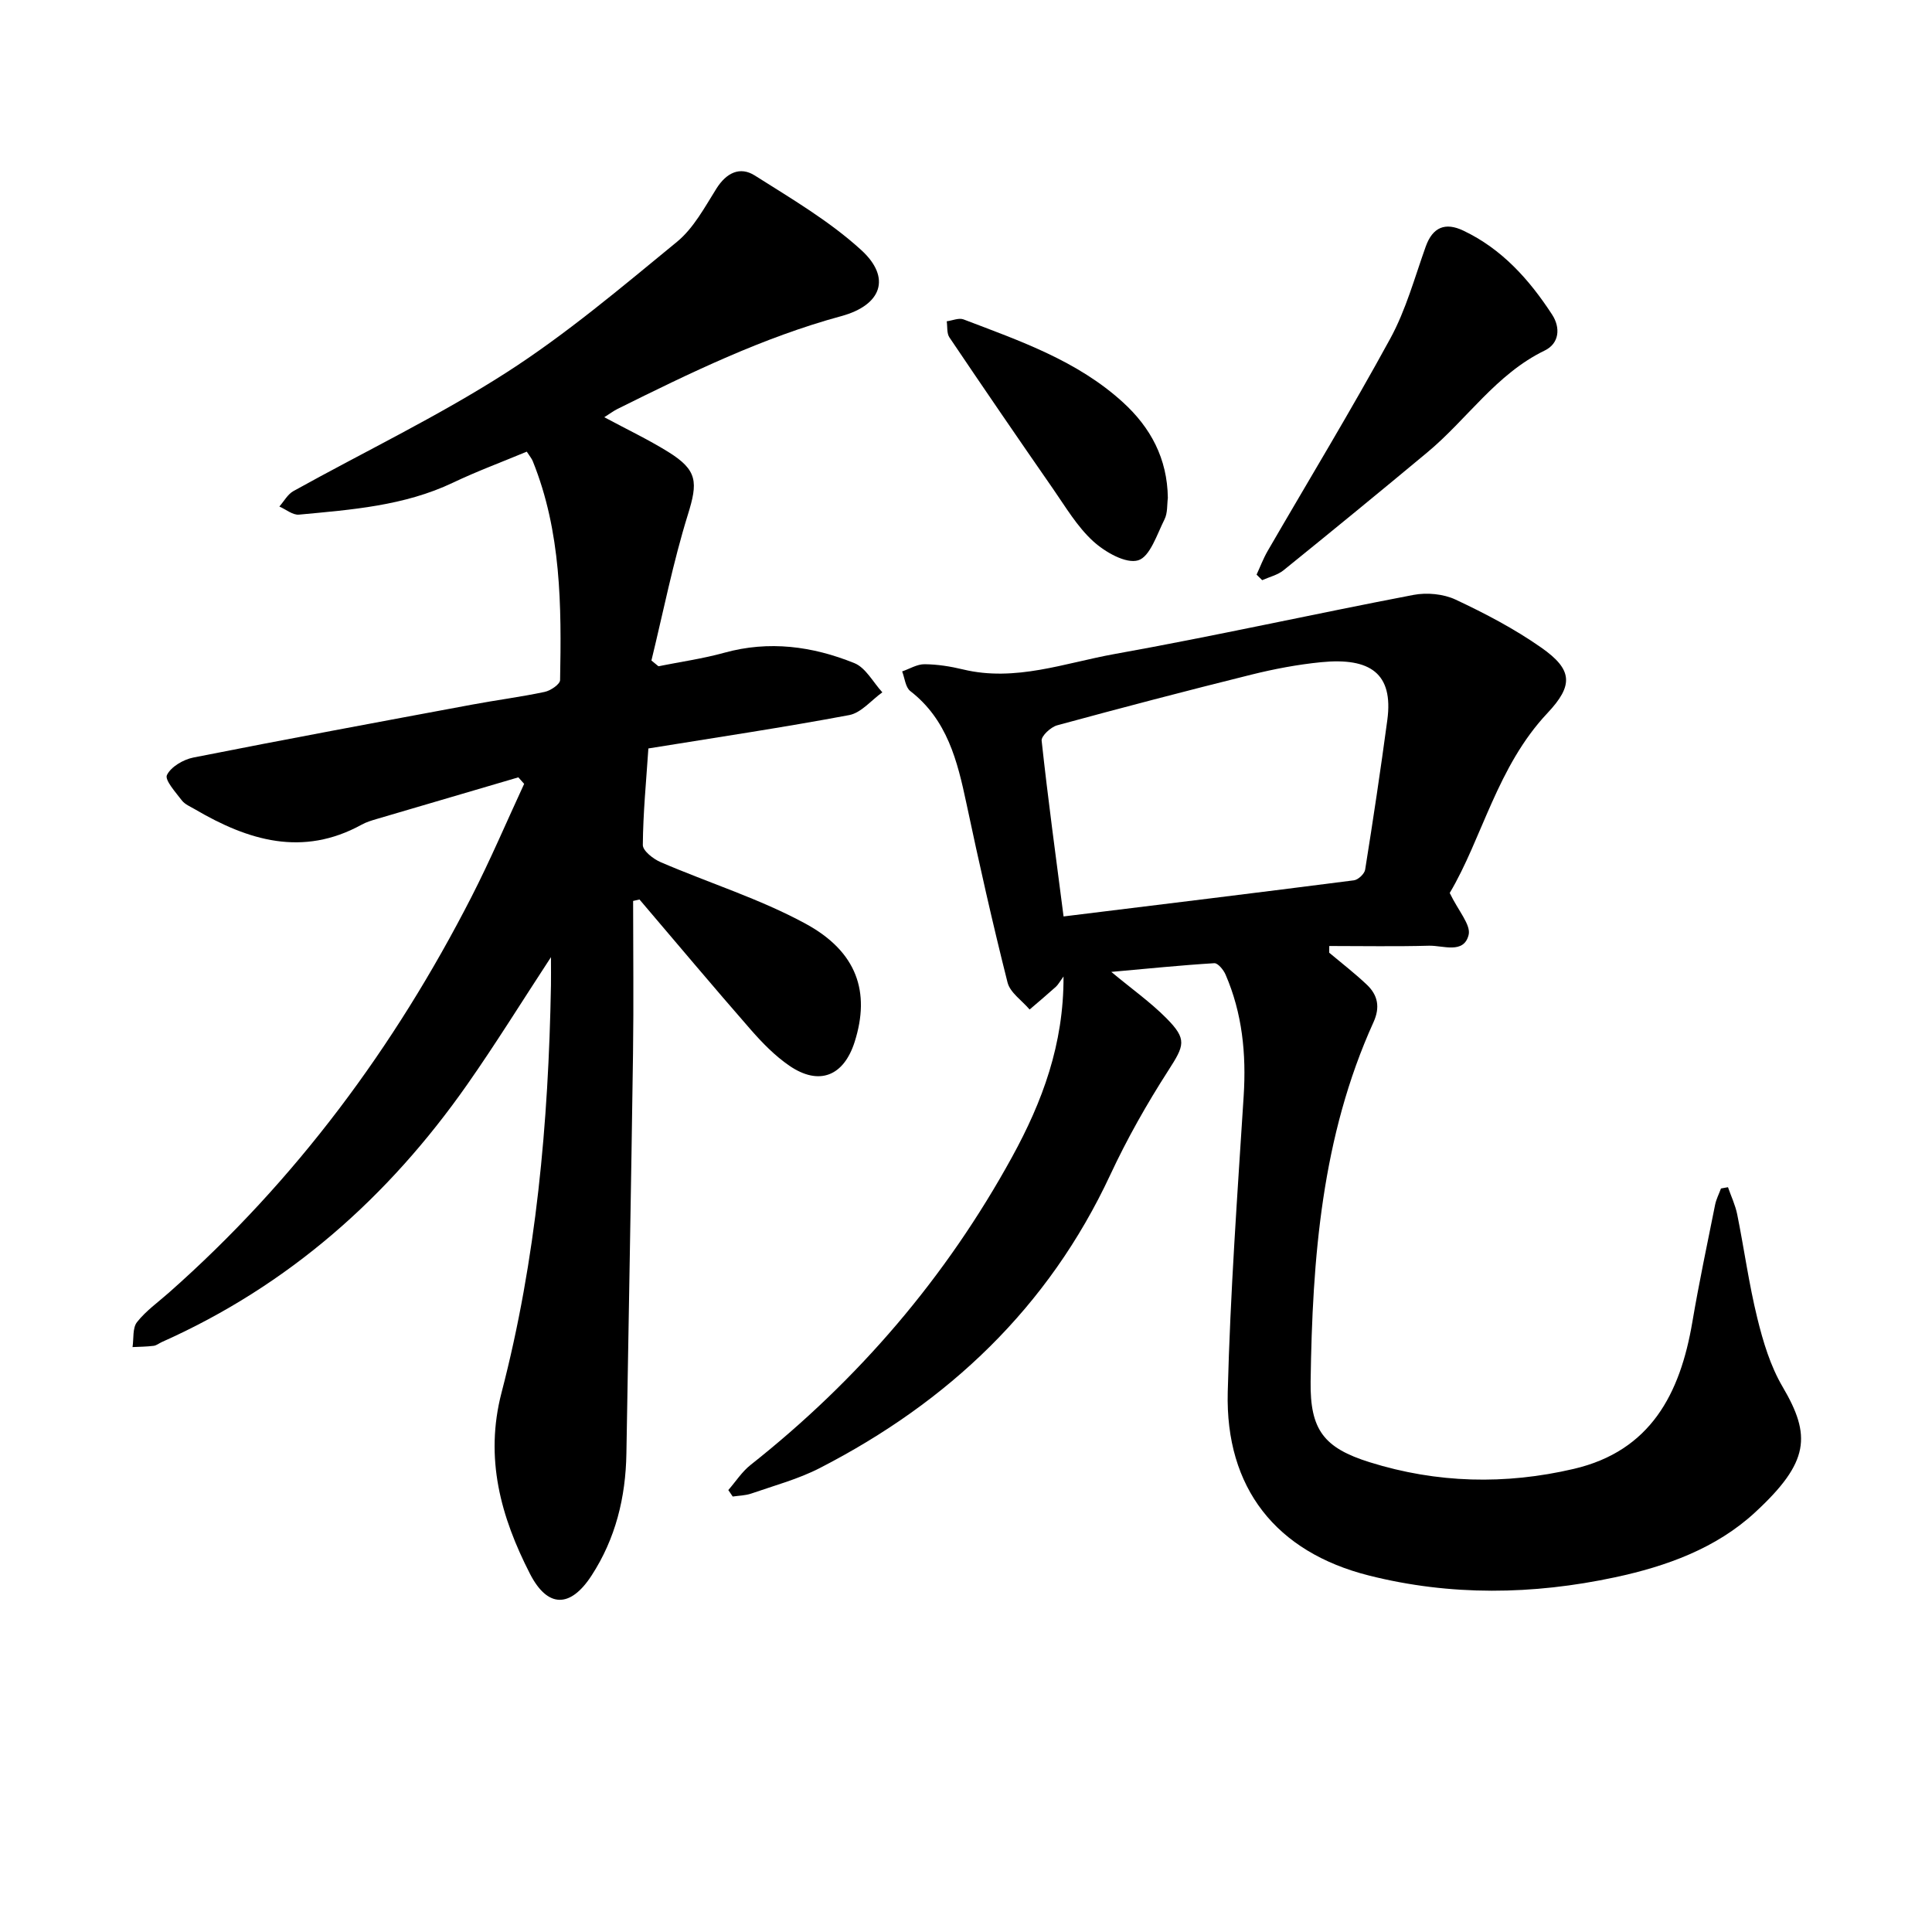
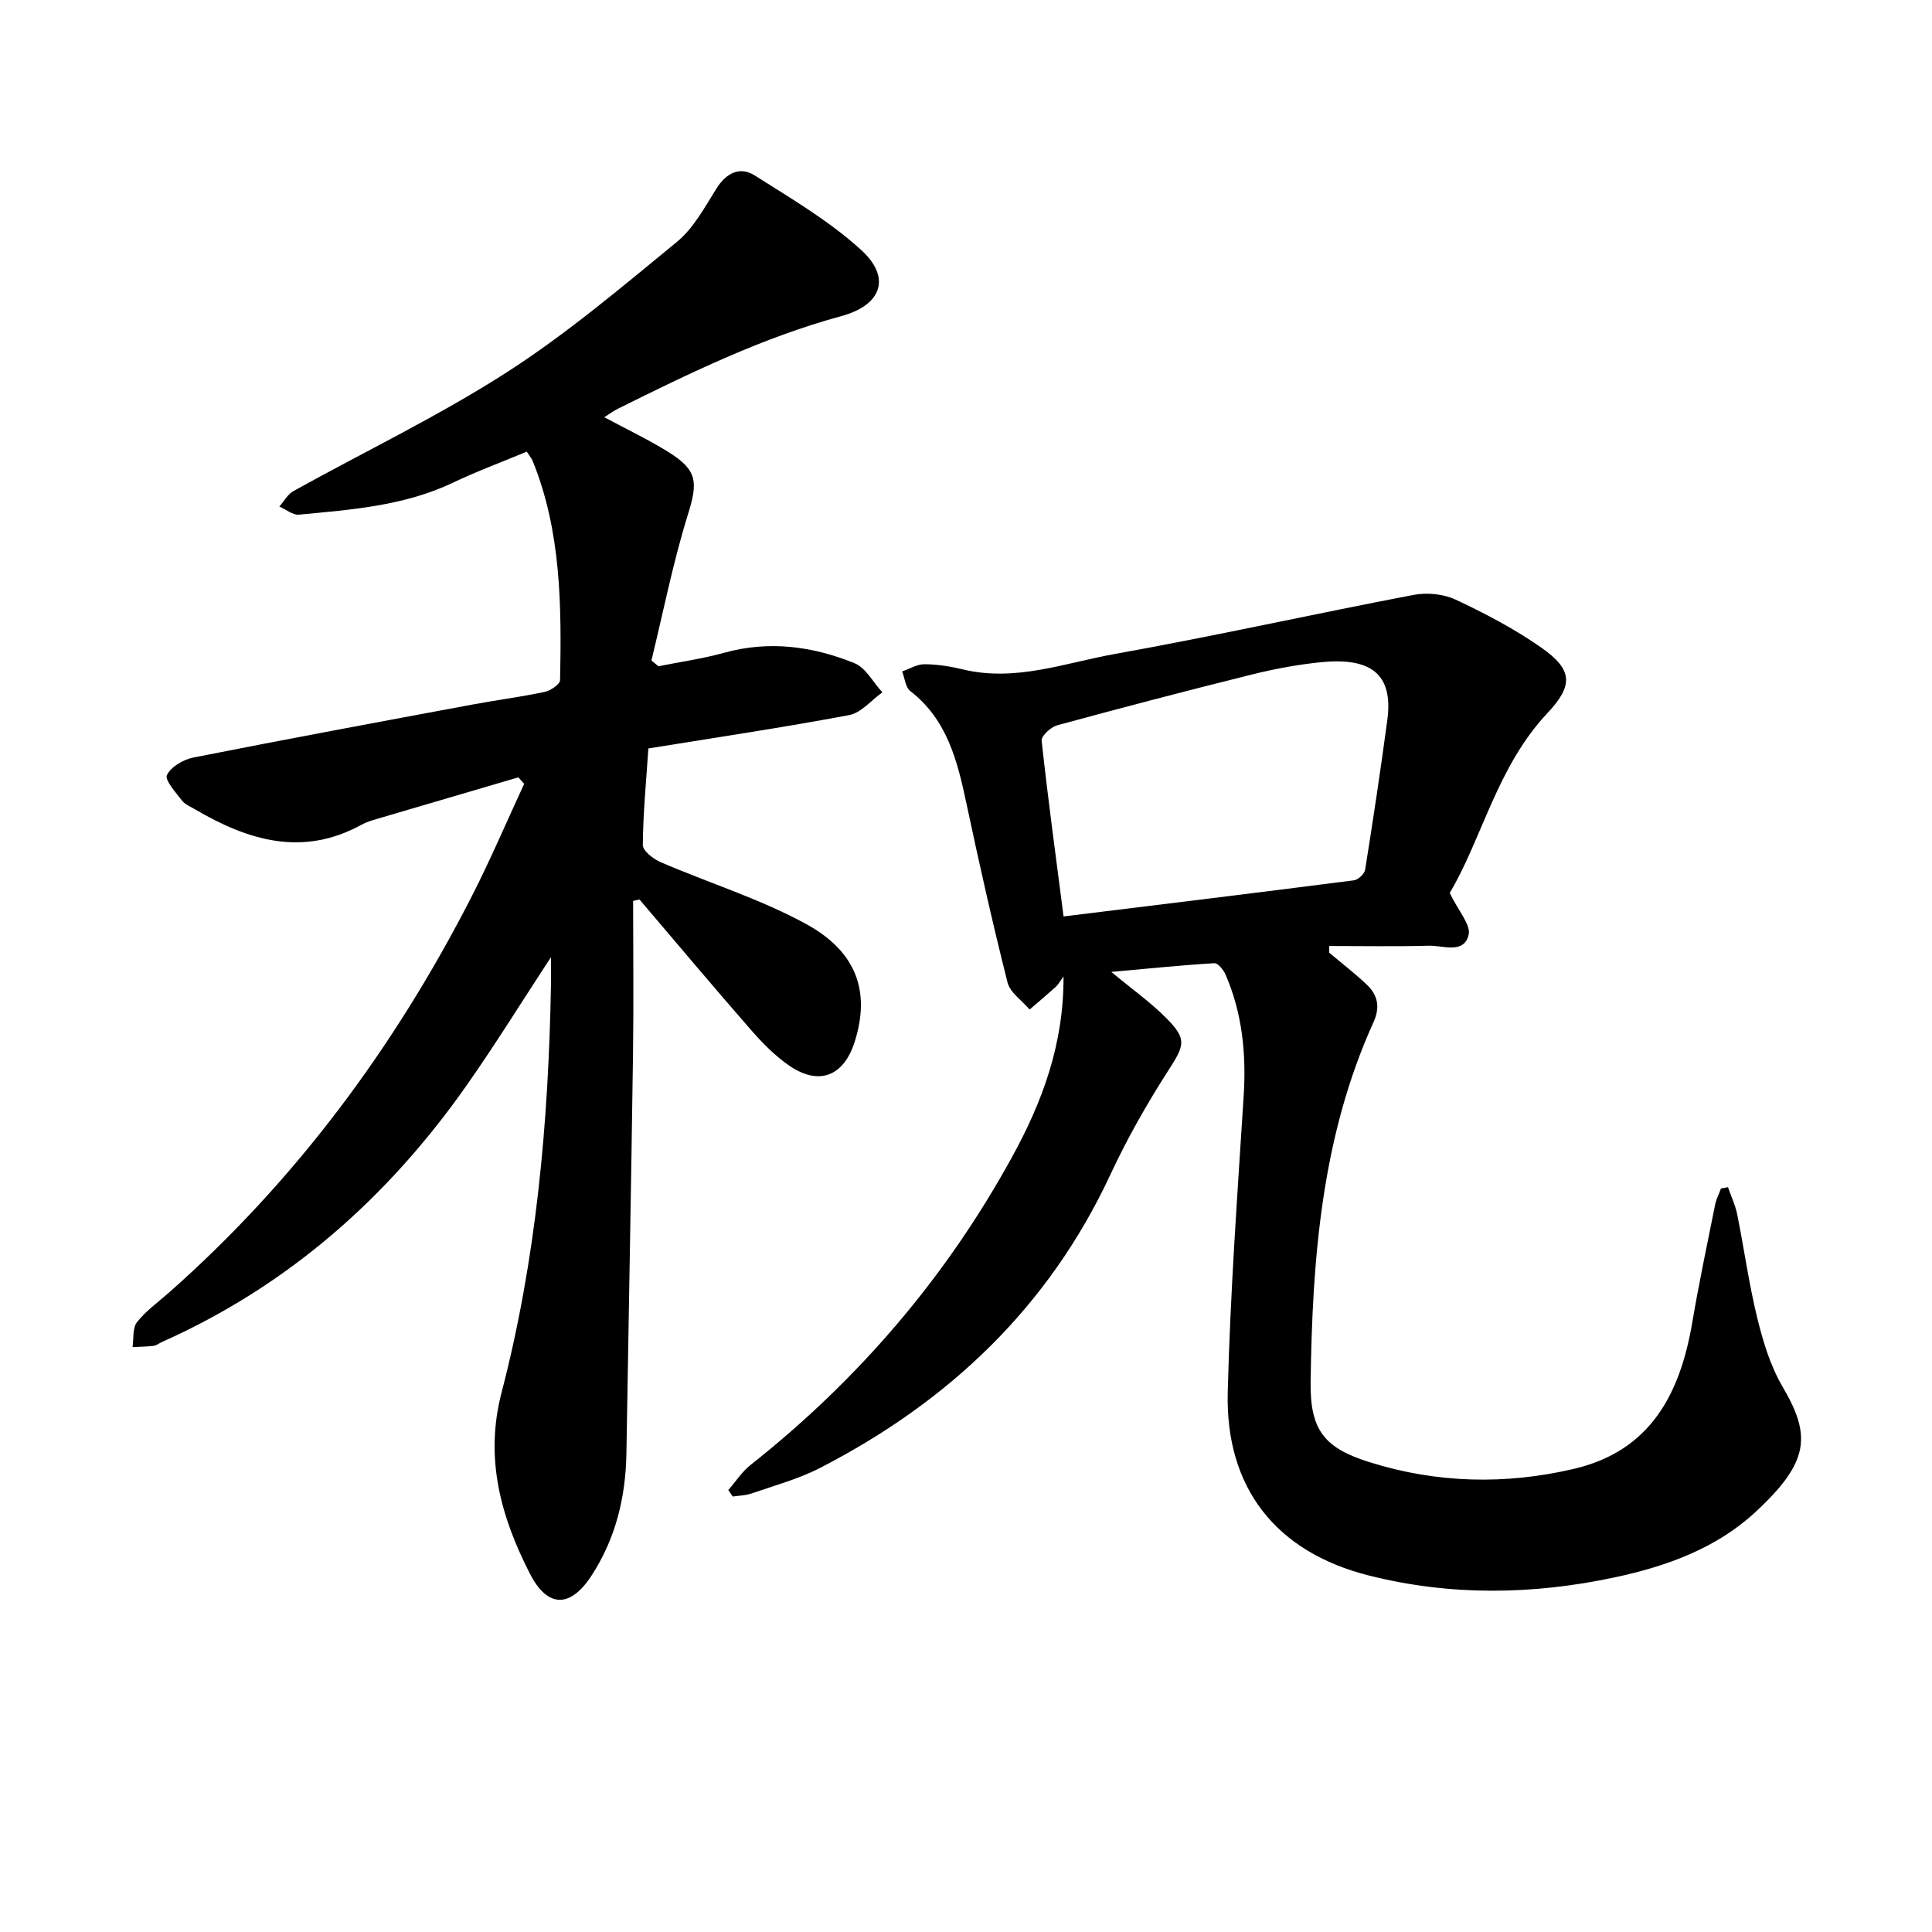
<svg xmlns="http://www.w3.org/2000/svg" enable-background="new 0 0 400 400" viewBox="0 0 400 400">
-   <path d="m107.32 160.94c-9.79 2.87-19.57 5.74-29.35 8.63-1.06.31-2.15.64-3.1 1.17-12.22 6.72-23.49 3.28-34.48-3.17-.95-.56-2.1-1.02-2.74-1.85-1.28-1.68-3.58-4.22-3.09-5.25.83-1.72 3.4-3.22 5.47-3.63 19.23-3.81 38.5-7.38 57.78-10.97 4.98-.93 10.01-1.57 14.96-2.62 1.23-.26 3.17-1.58 3.19-2.44.3-15.37.24-30.74-5.66-45.34-.22-.55-.64-1.03-1.24-1.96-5.15 2.15-10.32 4.06-15.27 6.42-10.11 4.81-21.03 5.6-31.89 6.62-1.29.12-2.71-1.09-4.06-1.68.96-1.09 1.72-2.54 2.92-3.2 14.67-8.15 29.89-15.44 43.99-24.48 12.48-8 23.92-17.7 35.42-27.13 3.43-2.82 5.73-7.15 8.16-11.02 2.06-3.27 4.88-4.65 7.95-2.7 7.58 4.8 15.46 9.43 22.03 15.43 6.3 5.75 4.19 11.41-4.1 13.67-16.29 4.43-31.35 11.77-46.37 19.23-.8.4-1.53.95-2.73 1.71 4.71 2.53 9.09 4.61 13.19 7.15 6.18 3.82 6.2 6.32 4.11 13.04-3.07 9.89-5.08 20.1-7.54 30.18.48.4.96.79 1.45 1.19 4.54-.91 9.16-1.56 13.61-2.79 9.29-2.58 18.29-1.36 26.95 2.14 2.36.95 3.89 3.97 5.8 6.05-2.28 1.62-4.37 4.24-6.86 4.71-13.68 2.57-27.45 4.62-41.58 6.91-.45 6.76-1.1 13.38-1.15 19.99-.01 1.2 2.18 2.91 3.71 3.56 9.98 4.3 20.5 7.57 30 12.74 10.68 5.81 13.4 14.17 10.16 24.42-2.26 7.15-7.38 9.19-13.54 4.97-2.96-2.03-5.57-4.7-7.95-7.42-7.79-8.91-15.39-17.98-23.07-26.99-.44.1-.88.2-1.32.3 0 10.53.13 21.07-.02 31.6-.39 27.6-.91 55.2-1.37 82.8-.15 9.07-2.23 17.61-7.22 25.28-4.39 6.75-9.1 6.74-12.75-.38-6.03-11.78-9.42-23.9-5.88-37.51 7.19-27.6 9.72-55.86 10.23-84.32.03-1.68 0-3.35 0-5.83-6.09 9.3-11.47 18-17.33 26.36-16.34 23.33-37.01 41.63-63.22 53.32-.58.26-1.12.72-1.72.79-1.44.18-2.91.19-4.36.26.27-1.75-.03-3.94.92-5.16 1.83-2.33 4.36-4.12 6.62-6.12 26.25-23.19 46.71-50.83 62.62-81.9 3.92-7.66 7.3-15.61 10.92-23.43-.41-.46-.81-.9-1.2-1.35z" />
+   <path d="m107.32 160.94c-9.79 2.87-19.57 5.74-29.35 8.63-1.06.31-2.15.64-3.1 1.17-12.22 6.72-23.49 3.28-34.48-3.17-.95-.56-2.1-1.02-2.74-1.85-1.28-1.68-3.58-4.22-3.09-5.25.83-1.72 3.4-3.22 5.47-3.63 19.23-3.81 38.5-7.38 57.78-10.97 4.98-.93 10.01-1.57 14.96-2.62 1.23-.26 3.17-1.58 3.19-2.44.3-15.37.24-30.74-5.66-45.34-.22-.55-.64-1.03-1.24-1.96-5.15 2.15-10.32 4.06-15.27 6.42-10.11 4.81-21.03 5.6-31.89 6.62-1.29.12-2.71-1.09-4.06-1.68.96-1.09 1.72-2.54 2.92-3.2 14.67-8.15 29.89-15.44 43.99-24.48 12.48-8 23.92-17.7 35.42-27.13 3.43-2.82 5.73-7.15 8.16-11.02 2.06-3.27 4.88-4.65 7.95-2.7 7.58 4.8 15.46 9.43 22.03 15.43 6.3 5.75 4.19 11.41-4.1 13.67-16.29 4.43-31.35 11.77-46.37 19.23-.8.4-1.53.95-2.73 1.71 4.71 2.53 9.09 4.61 13.19 7.15 6.18 3.82 6.2 6.32 4.11 13.04-3.07 9.89-5.08 20.1-7.54 30.18.48.4.96.79 1.45 1.19 4.54-.91 9.16-1.56 13.61-2.79 9.29-2.58 18.29-1.36 26.95 2.14 2.36.95 3.89 3.97 5.8 6.05-2.28 1.62-4.37 4.24-6.86 4.71-13.68 2.57-27.45 4.62-41.58 6.91-.45 6.76-1.1 13.38-1.15 19.99-.01 1.2 2.18 2.91 3.71 3.56 9.98 4.3 20.5 7.57 30 12.74 10.68 5.81 13.4 14.17 10.16 24.42-2.26 7.15-7.38 9.19-13.54 4.97-2.96-2.03-5.57-4.7-7.95-7.42-7.79-8.91-15.39-17.98-23.07-26.99-.44.1-.88.2-1.32.3 0 10.53.13 21.07-.02 31.6-.39 27.6-.91 55.2-1.37 82.8-.15 9.07-2.23 17.61-7.22 25.28-4.39 6.75-9.1 6.74-12.75-.38-6.03-11.78-9.42-23.9-5.88-37.51 7.19-27.6 9.72-55.86 10.23-84.32.03-1.68 0-3.35 0-5.83-6.09 9.3-11.47 18-17.33 26.36-16.34 23.33-37.01 41.63-63.22 53.32-.58.26-1.12.72-1.72.79-1.44.18-2.91.19-4.36.26.27-1.75-.03-3.94.92-5.16 1.83-2.33 4.36-4.12 6.62-6.12 26.25-23.19 46.71-50.83 62.62-81.9 3.92-7.66 7.3-15.61 10.92-23.43-.41-.46-.81-.9-1.2-1.35" />
  <path d="m300.15 184.88c1.79 3.73 4.43 6.61 3.91 8.69-1.01 4.02-5.29 2.15-8.21 2.23-6.88.19-13.76.06-20.64.06 0 .46-.01.93-.01 1.39 2.62 2.2 5.34 4.29 7.81 6.64 2.26 2.15 2.76 4.65 1.36 7.74-10.74 23.67-12.66 48.92-13.02 74.41-.14 10.01 2.76 13.74 12.23 16.7 13.93 4.36 28.08 4.69 42.24 1.38 15.96-3.72 22.05-15.61 24.56-30.39 1.38-8.13 3.09-16.2 4.71-24.28.23-1.16.81-2.26 1.22-3.39.48-.09.97-.17 1.45-.26.65 1.87 1.52 3.7 1.91 5.62 1.44 7.15 2.42 14.41 4.16 21.48 1.2 4.89 2.71 9.92 5.24 14.22 5.94 10.1 5.62 15.56-5.73 26.03-8.04 7.42-18.32 11.14-29 13.42-16.99 3.63-34.03 3.88-50.9-.37-19.26-4.85-29.76-18.14-29.25-38 .52-20.45 2-40.88 3.3-61.3.55-8.71-.28-17.1-3.75-25.12-.42-.98-1.59-2.41-2.34-2.36-6.91.42-13.81 1.13-21.32 1.8 4.22 3.51 8.1 6.26 11.4 9.58 4.36 4.4 3.74 5.64.39 10.86-4.44 6.91-8.53 14.13-12 21.58-12.81 27.46-33.51 47.01-60.11 60.69-4.46 2.3-9.43 3.63-14.21 5.29-1.21.42-2.56.43-3.85.62-.3-.45-.61-.89-.91-1.34 1.53-1.75 2.82-3.79 4.62-5.21 22.32-17.65 40.47-38.84 54.15-63.79 6.23-11.36 10.7-23.3 10.63-37.33-.79 1.08-1.11 1.7-1.59 2.14-1.78 1.6-3.61 3.14-5.43 4.7-1.57-1.86-4.04-3.49-4.57-5.6-3.1-12.29-5.88-24.66-8.51-37.06-1.87-8.81-3.97-17.34-11.62-23.27-1.01-.78-1.15-2.68-1.69-4.07 1.54-.53 3.09-1.5 4.63-1.49 2.67.02 5.38.45 7.98 1.08 10.84 2.61 21.05-1.34 31.36-3.19 20.7-3.71 41.24-8.29 61.89-12.24 2.78-.53 6.21-.21 8.74.98 6.12 2.87 12.19 6.05 17.71 9.92 6.53 4.57 6.72 7.8 1.29 13.57-10.43 11.08-13.51 25.93-20.23 37.24zm-79.95 4.86c20.32-2.5 40.23-4.92 60.12-7.48.88-.11 2.19-1.35 2.32-2.21 1.65-10.31 3.2-20.64 4.59-30.98 1.3-9.67-3.57-12.97-13.7-11.97-4.86.48-9.71 1.4-14.46 2.58-13.44 3.34-26.84 6.85-40.2 10.49-1.32.36-3.31 2.21-3.21 3.18 1.31 12.06 2.95 24.1 4.54 36.39z" />
-   <path d="m260.16 118.97c.76-1.63 1.39-3.33 2.28-4.87 8.49-14.66 17.3-29.15 25.41-44.02 3.23-5.92 5.04-12.62 7.33-19.03 1.45-4.05 4.06-5.07 7.77-3.31 8 3.79 13.68 10.15 18.4 17.4 1.77 2.72 1.5 5.97-1.55 7.44-10.04 4.87-16.05 14.23-24.29 21.08-9.86 8.21-19.79 16.34-29.77 24.41-1.23.99-2.94 1.38-4.42 2.05-.38-.37-.77-.76-1.16-1.15z" />
-   <path d="m241.79 103.1c-.18 1.34-.02 3.09-.69 4.43-1.56 3.1-3 7.74-5.46 8.48-2.55.76-6.85-1.71-9.31-3.95-3.32-3.03-5.72-7.12-8.33-10.88-7.21-10.39-14.36-20.83-21.43-31.32-.58-.85-.39-2.22-.56-3.34 1.17-.15 2.51-.76 3.48-.39 11.66 4.45 23.55 8.53 33.01 17.17 5.71 5.21 9.19 11.61 9.29 19.8z" />
</svg>